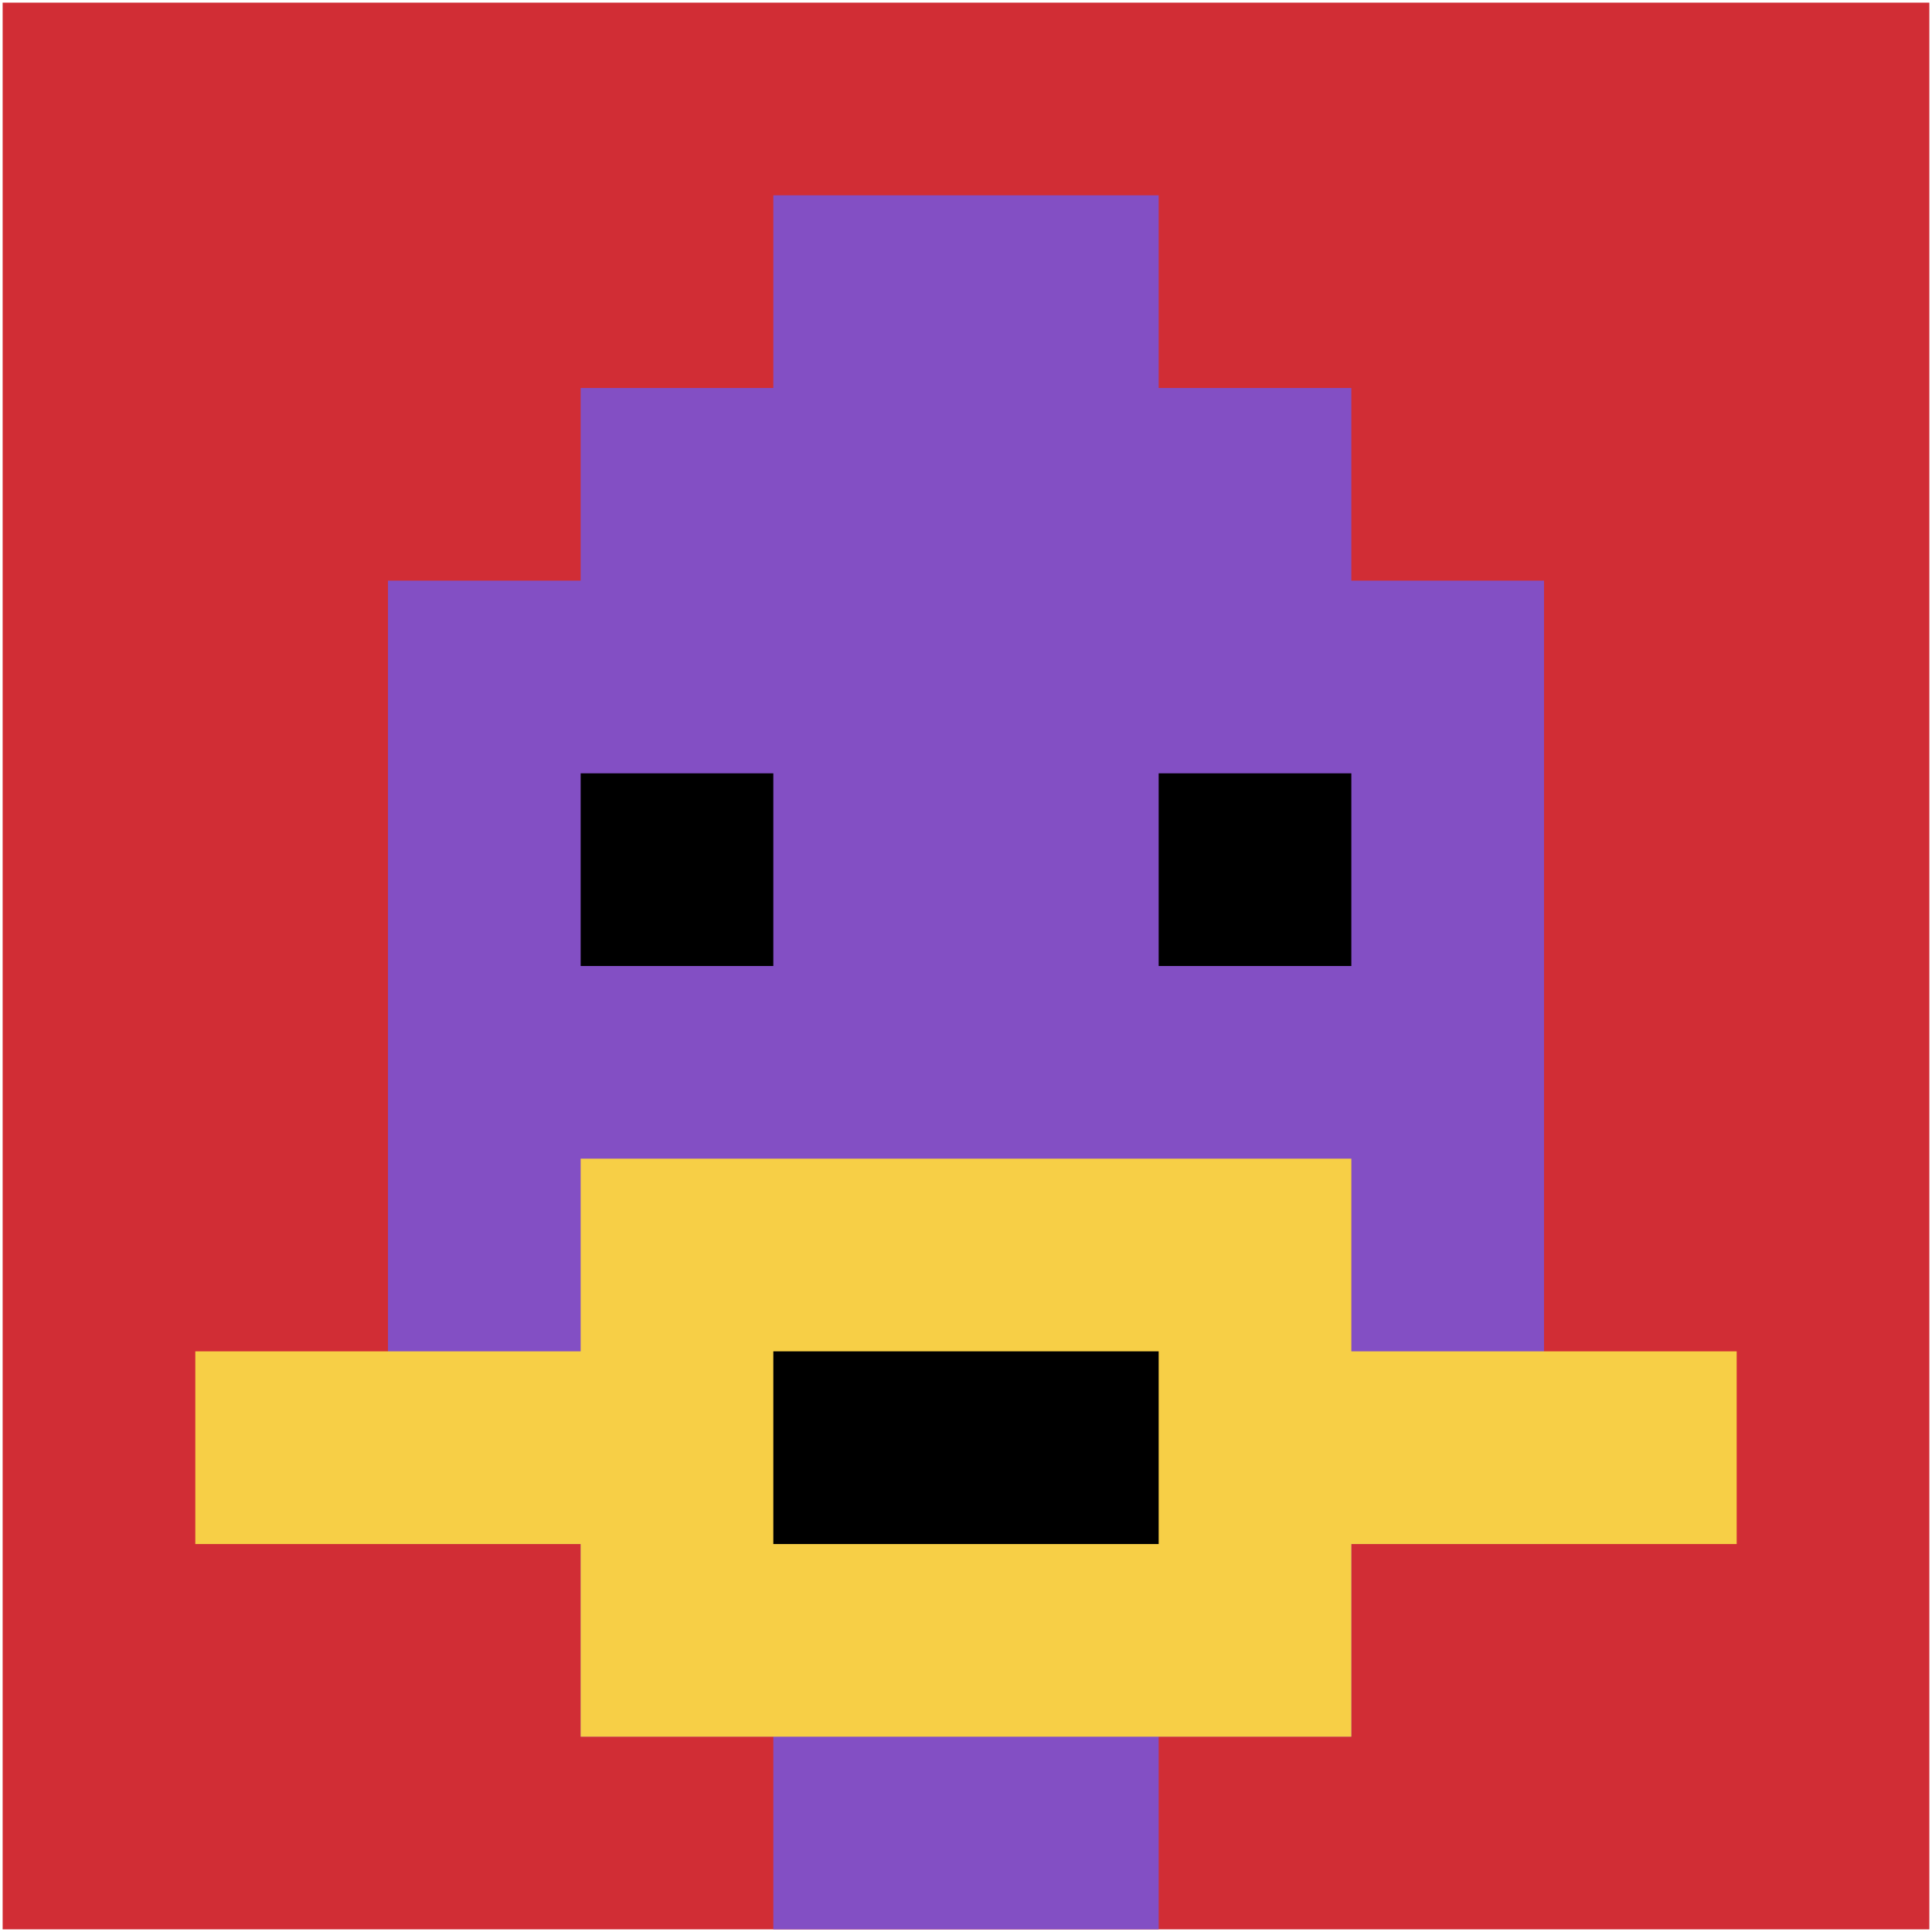
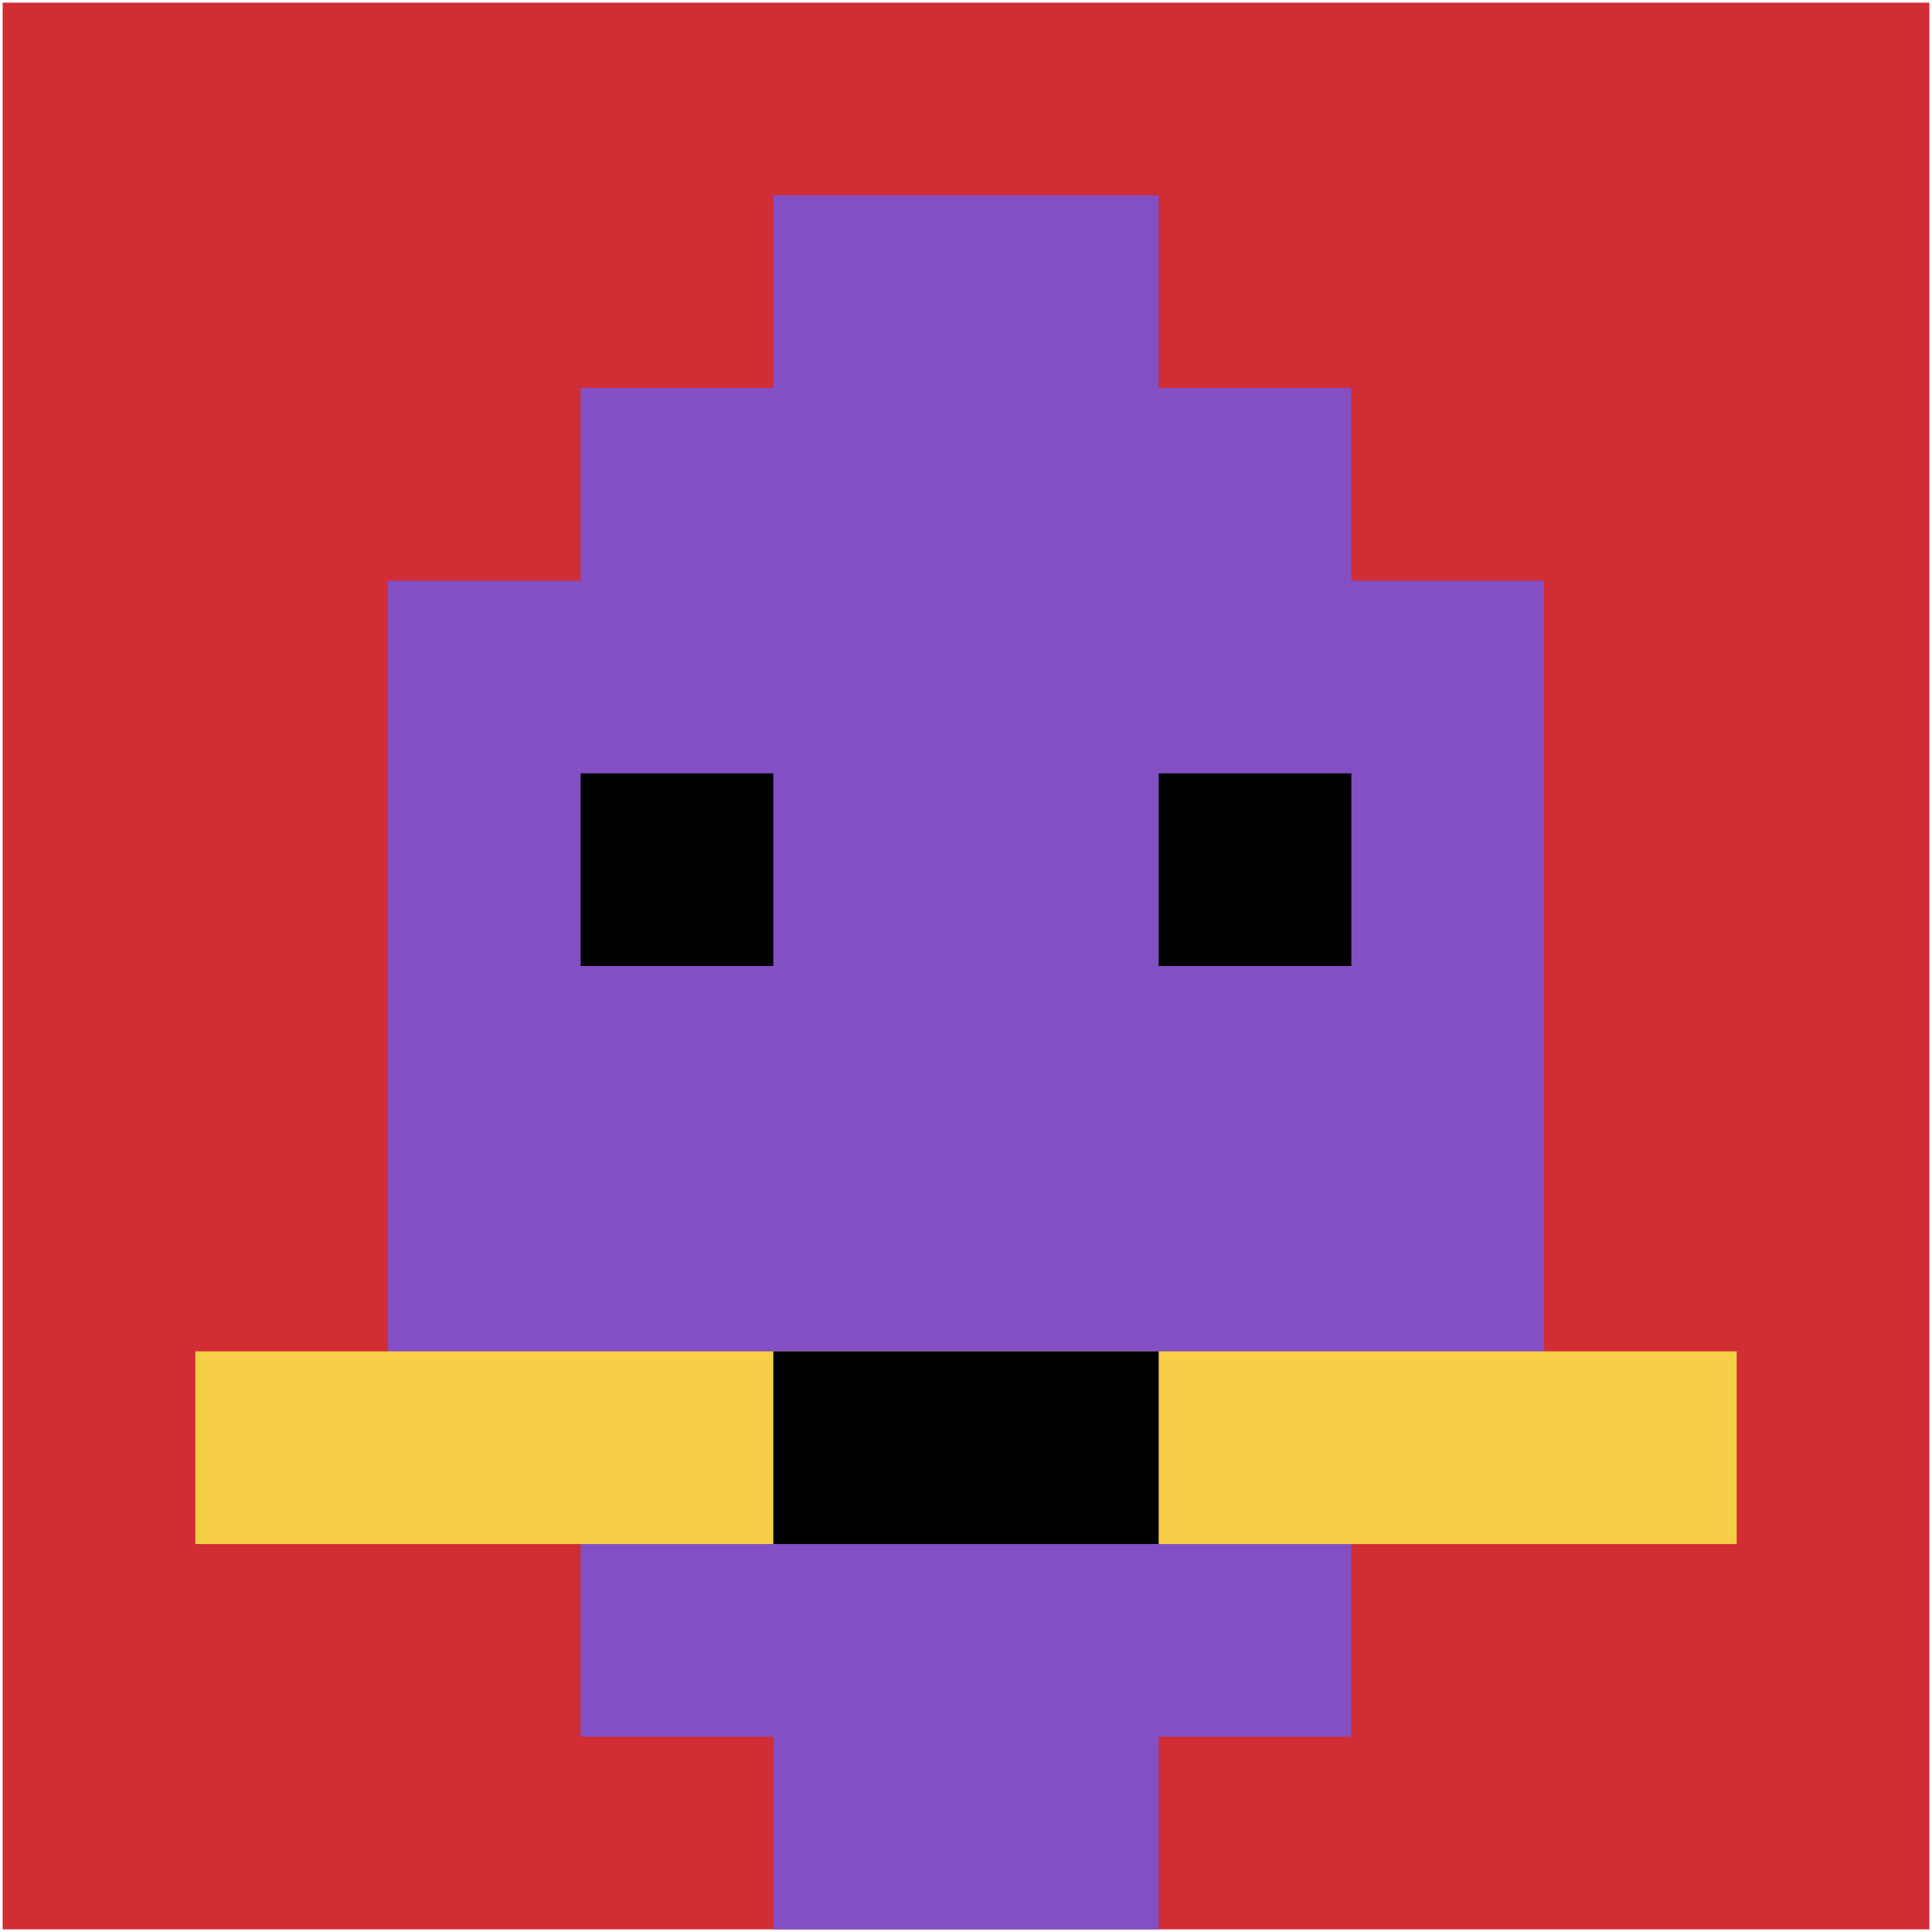
<svg xmlns="http://www.w3.org/2000/svg" version="1.1" width="731" height="731">
  <title>'goose-pfp-260094' by Dmitri Cherniak</title>
  <desc>seed=260094
backgroundColor=#ffffff
padding=100
innerPadding=1
timeout=2900
dimension=1
border=false
Save=function(){return n.handleSave()}
frame=189

Rendered at Wed Oct 04 2023 11:11:06 GMT+0800 (中国标准时间)
Generated in &lt;1ms
</desc>
  <defs />
  <rect width="100%" height="100%" fill="#ffffff" />
  <g>
    <g id="0-0">
      <rect x="1" y="1" height="729" width="729" fill="#D12D35" />
      <g>
        <rect id="1-1-3-2-4-7" x="219.7" y="146.8" width="291.6" height="510.3" fill="#834FC4" />
        <rect id="1-1-2-3-6-5" x="146.8" y="219.7" width="437.4" height="364.5" fill="#834FC4" />
        <rect id="1-1-4-8-2-2" x="292.6" y="584.2" width="145.8" height="145.8" fill="#834FC4" />
        <rect id="1-1-1-7-8-1" x="73.9" y="511.3" width="583.2" height="72.9" fill="#F7CF46" />
-         <rect id="1-1-3-6-4-3" x="219.7" y="438.4" width="291.6" height="218.7" fill="#F7CF46" />
        <rect id="1-1-4-7-2-1" x="292.6" y="511.3" width="145.8" height="72.9" fill="#000000" />
        <rect id="1-1-3-4-1-1" x="219.7" y="292.6" width="72.9" height="72.9" fill="#000000" />
        <rect id="1-1-6-4-1-1" x="438.4" y="292.6" width="72.9" height="72.9" fill="#000000" />
        <rect id="1-1-4-1-2-2" x="292.6" y="73.9" width="145.8" height="145.8" fill="#834FC4" />
      </g>
      <rect x="1" y="1" stroke="white" stroke-width="0" height="729" width="729" fill="none" />
    </g>
  </g>
</svg>